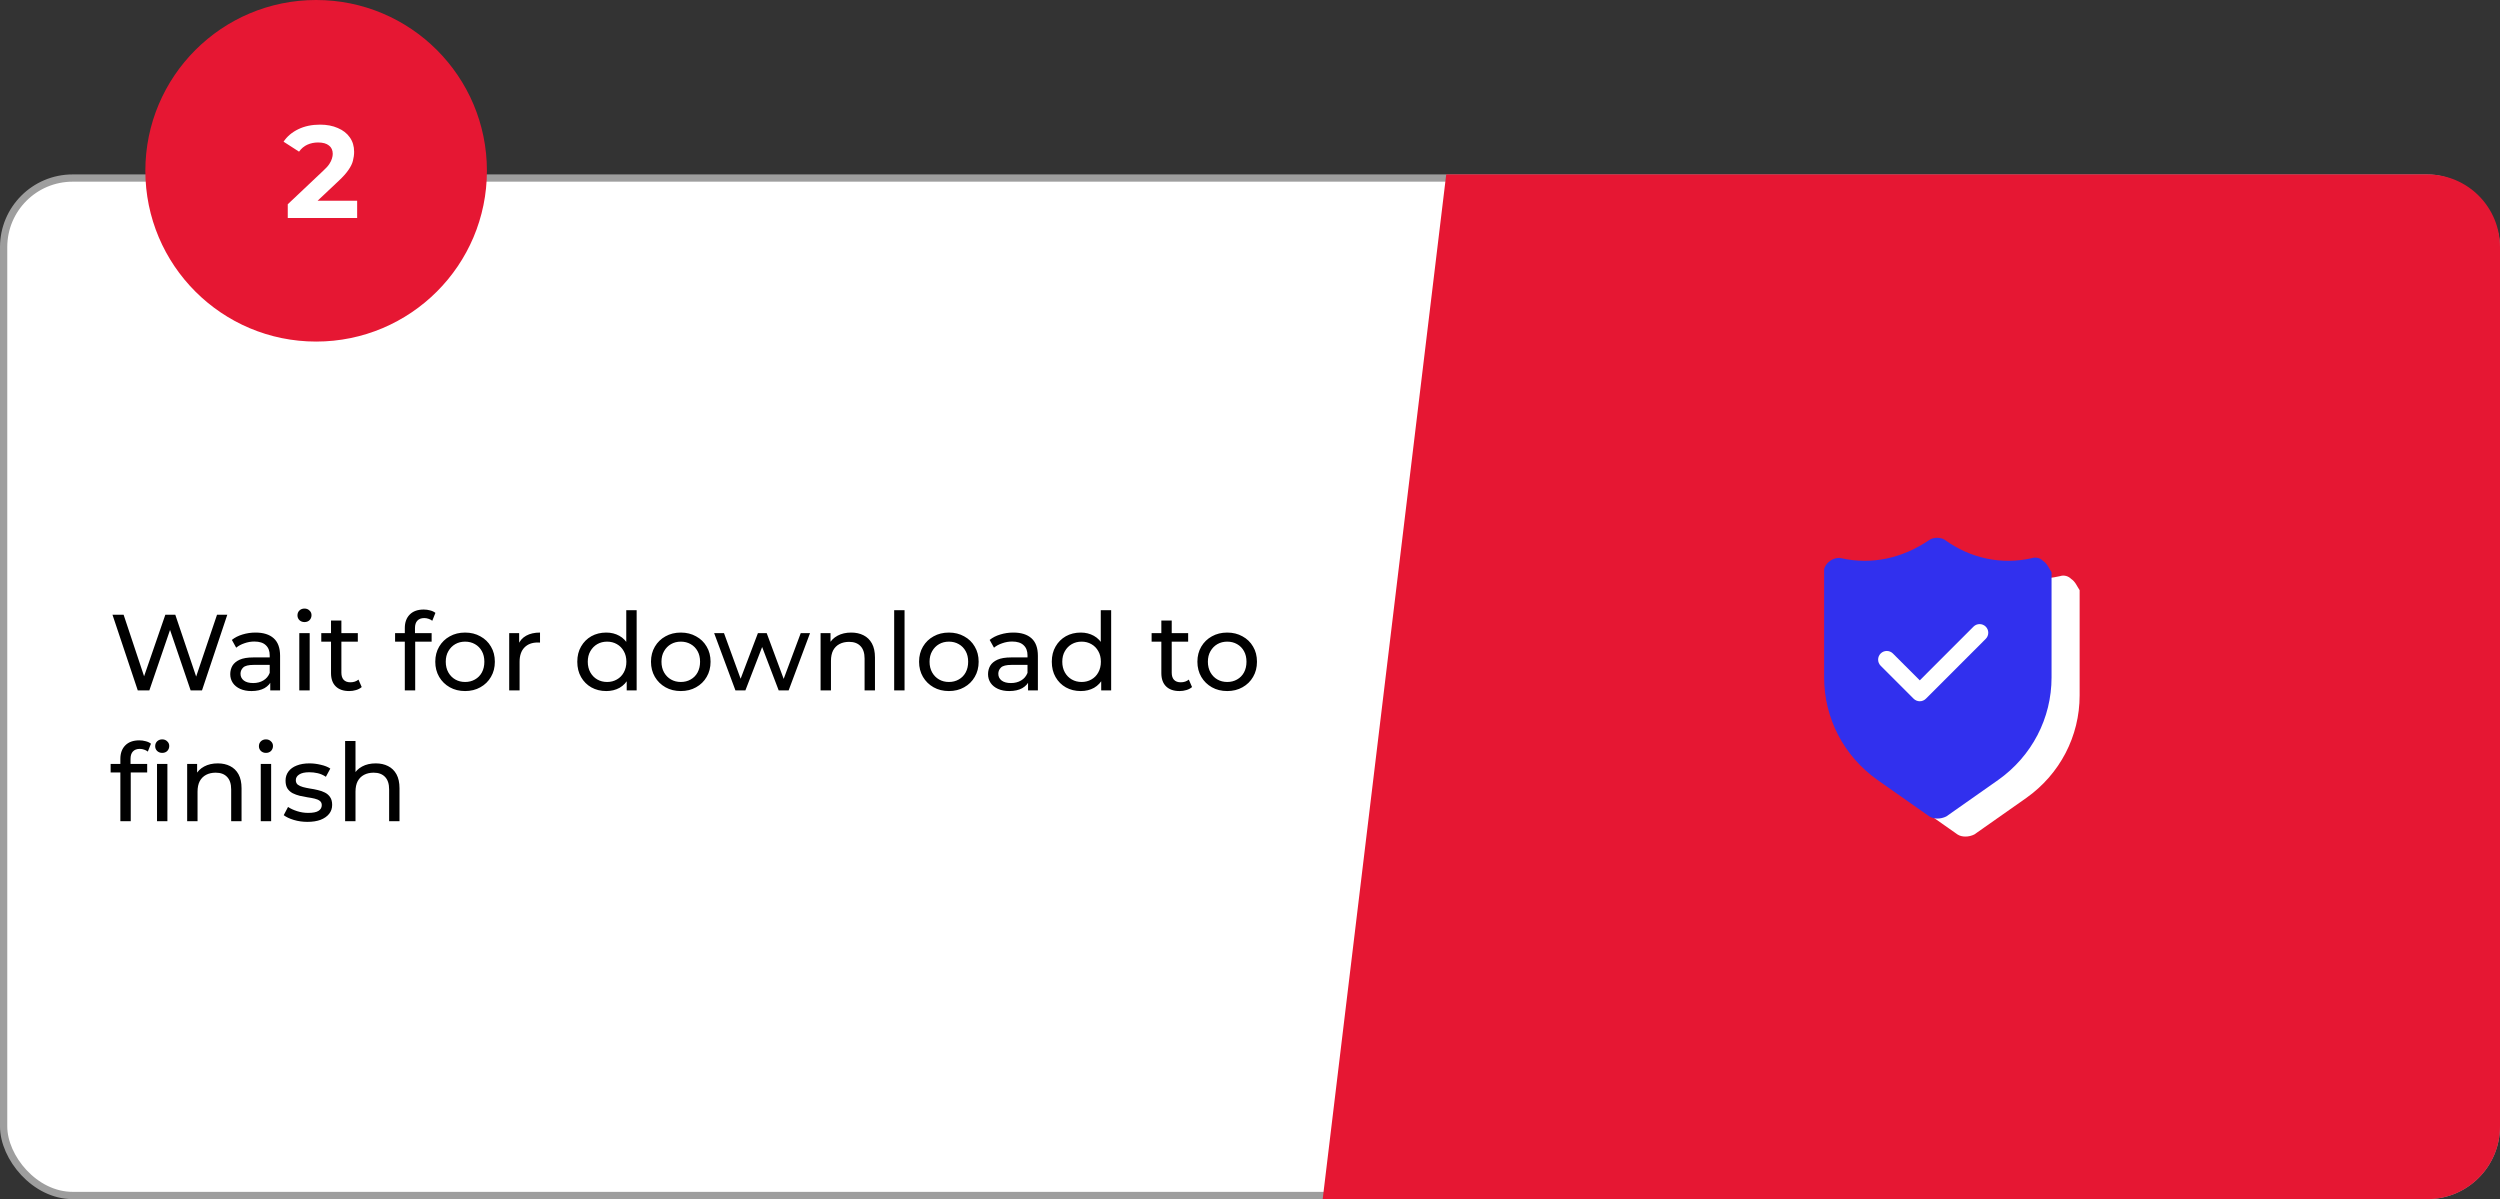
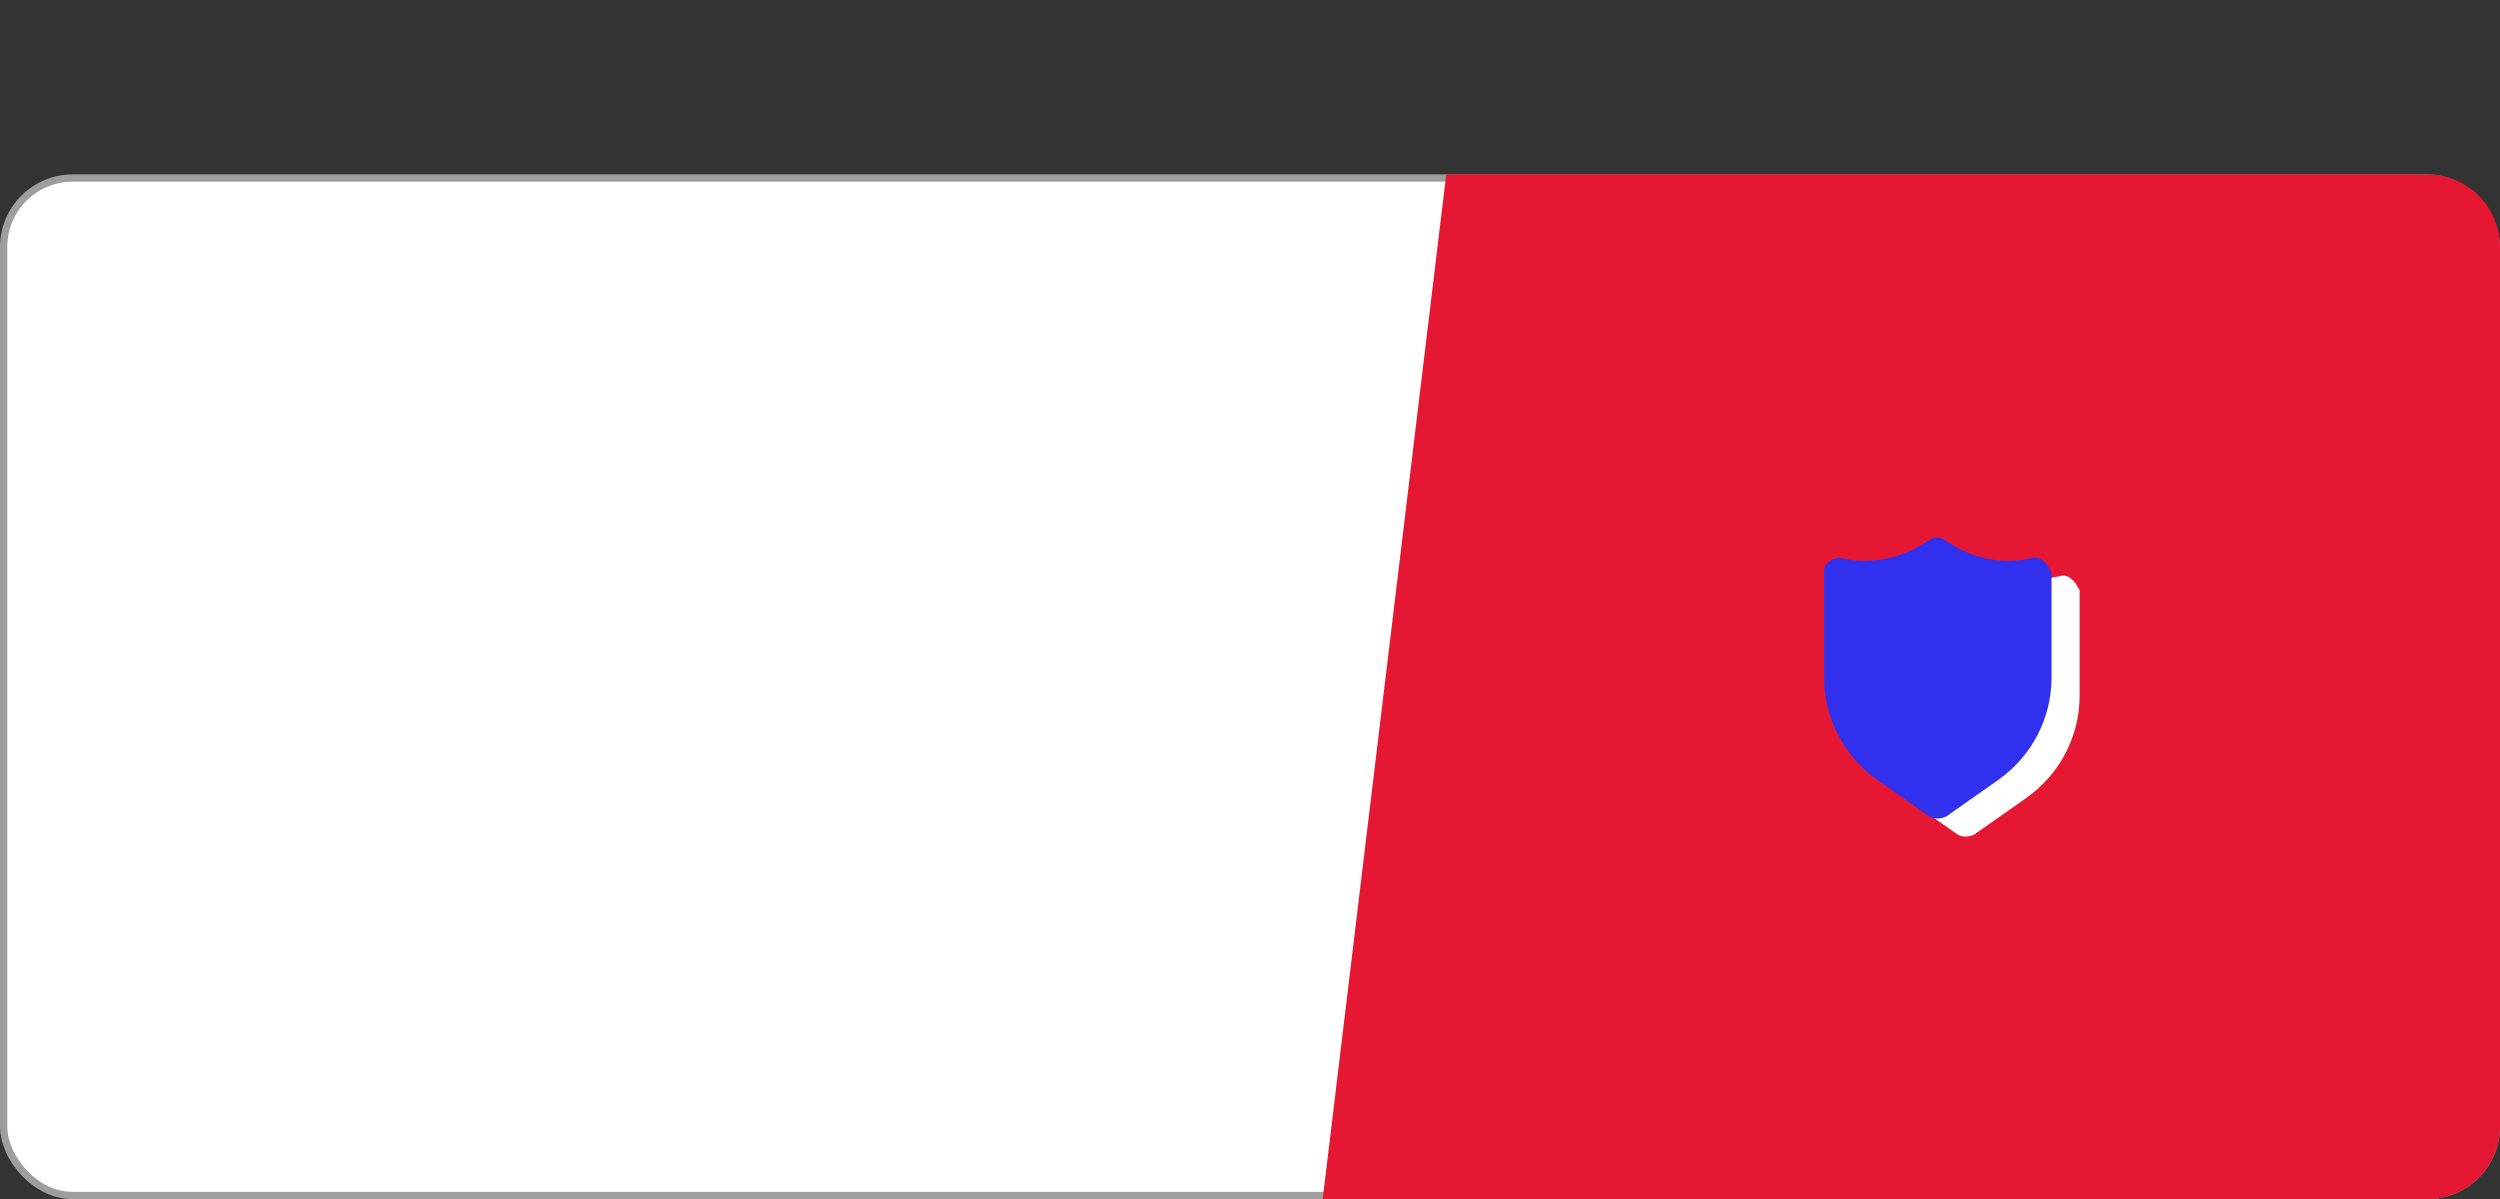
<svg xmlns="http://www.w3.org/2000/svg" width="344" height="165" viewBox="0 0 344 165" fill="none">
  <rect x="0" y="0" width="344" height="165" fill="#333333" stroke="none" />
  <rect x="0.5" y="24.5" width="343" height="140" rx="9.5" fill="white" stroke="#9E9E9E" />
  <path d="M199 24H334C339.523 24 344 28.477 344 34V155C344 160.523 339.523 165 334 165H182L199 24Z" fill="#E61733" />
-   <path d="M18.957 95L15.476 84.586H17.008L20.207 94.197H19.433L22.751 84.586H24.12L27.363 94.197H26.619L29.863 84.586H31.276L27.794 95H26.232L23.197 86.088H23.599L20.549 95H18.957ZM37.187 95V93.334L37.112 93.021V90.18C37.112 89.575 36.934 89.109 36.577 88.781C36.229 88.444 35.704 88.275 34.999 88.275C34.533 88.275 34.077 88.355 33.631 88.513C33.184 88.662 32.808 88.866 32.5 89.123L31.905 88.052C32.312 87.725 32.798 87.477 33.363 87.308C33.938 87.13 34.538 87.041 35.163 87.041C36.244 87.041 37.077 87.303 37.663 87.829C38.248 88.355 38.54 89.158 38.54 90.239V95H37.187ZM34.598 95.089C34.013 95.089 33.497 94.99 33.051 94.792C32.614 94.593 32.277 94.321 32.039 93.974C31.801 93.616 31.682 93.215 31.682 92.768C31.682 92.342 31.781 91.955 31.979 91.608C32.188 91.261 32.52 90.983 32.976 90.775C33.442 90.567 34.067 90.462 34.851 90.462H37.35V91.489H34.91C34.196 91.489 33.715 91.608 33.467 91.846C33.219 92.084 33.095 92.372 33.095 92.709C33.095 93.096 33.249 93.408 33.556 93.646C33.864 93.874 34.29 93.988 34.836 93.988C35.371 93.988 35.838 93.869 36.234 93.631C36.641 93.393 36.934 93.046 37.112 92.59L37.395 93.572C37.206 94.038 36.874 94.41 36.398 94.688C35.922 94.955 35.322 95.089 34.598 95.089ZM41.183 95V87.115H42.612V95H41.183ZM41.898 85.597C41.62 85.597 41.387 85.508 41.198 85.33C41.02 85.151 40.931 84.933 40.931 84.675C40.931 84.407 41.02 84.184 41.198 84.006C41.387 83.827 41.62 83.738 41.898 83.738C42.175 83.738 42.403 83.827 42.582 84.006C42.77 84.174 42.864 84.388 42.864 84.645C42.864 84.913 42.775 85.141 42.597 85.33C42.418 85.508 42.185 85.597 41.898 85.597ZM48.046 95.089C47.253 95.089 46.638 94.876 46.202 94.45C45.765 94.023 45.547 93.413 45.547 92.62V85.389H46.975V92.56C46.975 92.987 47.079 93.314 47.288 93.542C47.506 93.77 47.813 93.884 48.21 93.884C48.656 93.884 49.028 93.76 49.326 93.512L49.772 94.539C49.554 94.727 49.291 94.866 48.983 94.955C48.686 95.045 48.374 95.089 48.046 95.089ZM44.208 88.29V87.115H49.236V88.29H44.208ZM55.702 95V86.416C55.702 85.642 55.926 85.027 56.372 84.571C56.828 84.105 57.473 83.872 58.306 83.872C58.613 83.872 58.906 83.911 59.184 83.991C59.471 84.06 59.714 84.174 59.913 84.333L59.481 85.419C59.333 85.3 59.164 85.211 58.975 85.151C58.787 85.082 58.589 85.047 58.38 85.047C57.964 85.047 57.646 85.166 57.428 85.404C57.21 85.632 57.101 85.974 57.101 86.431V87.487L57.131 88.141V95H55.702ZM54.364 88.29V87.115H59.392V88.29H54.364ZM64 95.089C63.206 95.089 62.502 94.916 61.887 94.569C61.272 94.221 60.786 93.745 60.429 93.14C60.072 92.525 59.894 91.831 59.894 91.058C59.894 90.274 60.072 89.58 60.429 88.975C60.786 88.37 61.272 87.898 61.887 87.561C62.502 87.214 63.206 87.041 64 87.041C64.784 87.041 65.483 87.214 66.098 87.561C66.722 87.898 67.209 88.37 67.556 88.975C67.913 89.57 68.091 90.264 68.091 91.058C68.091 91.841 67.913 92.535 67.556 93.14C67.209 93.745 66.722 94.221 66.098 94.569C65.483 94.916 64.784 95.089 64 95.089ZM64 93.84C64.506 93.84 64.957 93.725 65.354 93.497C65.76 93.269 66.078 92.947 66.306 92.53C66.534 92.104 66.648 91.613 66.648 91.058C66.648 90.492 66.534 90.006 66.306 89.6C66.078 89.183 65.76 88.861 65.354 88.632C64.957 88.404 64.506 88.29 64 88.29C63.494 88.29 63.043 88.404 62.646 88.632C62.249 88.861 61.932 89.183 61.694 89.6C61.456 90.006 61.337 90.492 61.337 91.058C61.337 91.613 61.456 92.104 61.694 92.53C61.932 92.947 62.249 93.269 62.646 93.497C63.043 93.725 63.494 93.84 64 93.84ZM70.066 95V87.115H71.435V89.257L71.301 88.722C71.519 88.176 71.886 87.76 72.402 87.472C72.918 87.184 73.553 87.041 74.306 87.041V88.424C74.247 88.414 74.188 88.409 74.128 88.409C74.078 88.409 74.029 88.409 73.979 88.409C73.216 88.409 72.611 88.637 72.164 89.094C71.718 89.55 71.495 90.21 71.495 91.072V95H70.066ZM83.422 95.089C82.658 95.089 81.974 94.921 81.369 94.583C80.774 94.246 80.303 93.775 79.956 93.17C79.608 92.565 79.435 91.861 79.435 91.058C79.435 90.254 79.608 89.555 79.956 88.96C80.303 88.355 80.774 87.884 81.369 87.546C81.974 87.209 82.658 87.041 83.422 87.041C84.087 87.041 84.687 87.189 85.222 87.487C85.758 87.784 86.184 88.231 86.502 88.826C86.829 89.421 86.993 90.165 86.993 91.058C86.993 91.95 86.834 92.694 86.516 93.289C86.209 93.884 85.787 94.335 85.252 94.643C84.716 94.941 84.106 95.089 83.422 95.089ZM83.541 93.84C84.037 93.84 84.483 93.725 84.88 93.497C85.287 93.269 85.604 92.947 85.832 92.53C86.07 92.104 86.189 91.613 86.189 91.058C86.189 90.492 86.07 90.006 85.832 89.6C85.604 89.183 85.287 88.861 84.88 88.632C84.483 88.404 84.037 88.29 83.541 88.29C83.035 88.29 82.584 88.404 82.187 88.632C81.79 88.861 81.473 89.183 81.235 89.6C80.997 90.006 80.878 90.492 80.878 91.058C80.878 91.613 80.997 92.104 81.235 92.53C81.473 92.947 81.79 93.269 82.187 93.497C82.584 93.725 83.035 93.84 83.541 93.84ZM86.234 95V92.873L86.323 91.043L86.174 89.213V83.961H87.603V95H86.234ZM93.682 95.089C92.889 95.089 92.184 94.916 91.57 94.569C90.954 94.221 90.469 93.745 90.112 93.14C89.754 92.525 89.576 91.831 89.576 91.058C89.576 90.274 89.754 89.58 90.112 88.975C90.469 88.37 90.954 87.898 91.57 87.561C92.184 87.214 92.889 87.041 93.682 87.041C94.466 87.041 95.165 87.214 95.78 87.561C96.405 87.898 96.891 88.37 97.238 88.975C97.595 89.57 97.773 90.264 97.773 91.058C97.773 91.841 97.595 92.535 97.238 93.14C96.891 93.745 96.405 94.221 95.78 94.569C95.165 94.916 94.466 95.089 93.682 95.089ZM93.682 93.84C94.188 93.84 94.639 93.725 95.036 93.497C95.443 93.269 95.76 92.947 95.988 92.53C96.216 92.104 96.33 91.613 96.33 91.058C96.33 90.492 96.216 90.006 95.988 89.6C95.76 89.183 95.443 88.861 95.036 88.632C94.639 88.404 94.188 88.29 93.682 88.29C93.176 88.29 92.725 88.404 92.328 88.632C91.931 88.861 91.614 89.183 91.376 89.6C91.138 90.006 91.019 90.492 91.019 91.058C91.019 91.613 91.138 92.104 91.376 92.53C91.614 92.947 91.931 93.269 92.328 93.497C92.725 93.725 93.176 93.84 93.682 93.84ZM101.197 95L98.266 87.115H99.62L102.223 94.256H101.584L104.291 87.115H105.496L108.145 94.256H107.52L110.183 87.115H111.462L108.517 95H107.148L104.663 88.484H105.08L102.566 95H101.197ZM117.122 87.041C117.767 87.041 118.332 87.165 118.818 87.412C119.314 87.66 119.701 88.037 119.978 88.543C120.256 89.049 120.395 89.689 120.395 90.462V95H118.967V90.626C118.967 89.862 118.778 89.287 118.401 88.9C118.034 88.513 117.514 88.32 116.839 88.32C116.333 88.32 115.892 88.419 115.515 88.618C115.138 88.816 114.846 89.109 114.637 89.495C114.439 89.882 114.34 90.363 114.34 90.939V95H112.912V87.115H114.28V89.243L114.057 88.677C114.315 88.161 114.712 87.76 115.247 87.472C115.783 87.184 116.408 87.041 117.122 87.041ZM123.038 95V83.961H124.466V95H123.038ZM130.57 95.089C129.777 95.089 129.073 94.916 128.458 94.569C127.843 94.221 127.357 93.745 127 93.14C126.643 92.525 126.464 91.831 126.464 91.058C126.464 90.274 126.643 89.58 127 88.975C127.357 88.37 127.843 87.898 128.458 87.561C129.073 87.214 129.777 87.041 130.57 87.041C131.354 87.041 132.053 87.214 132.668 87.561C133.293 87.898 133.779 88.37 134.126 88.975C134.483 89.57 134.662 90.264 134.662 91.058C134.662 91.841 134.483 92.535 134.126 93.14C133.779 93.745 133.293 94.221 132.668 94.569C132.053 94.916 131.354 95.089 130.57 95.089ZM130.57 93.84C131.076 93.84 131.528 93.725 131.924 93.497C132.331 93.269 132.648 92.947 132.876 92.53C133.105 92.104 133.219 91.613 133.219 91.058C133.219 90.492 133.105 90.006 132.876 89.6C132.648 89.183 132.331 88.861 131.924 88.632C131.528 88.404 131.076 88.29 130.57 88.29C130.065 88.29 129.613 88.404 129.217 88.632C128.82 88.861 128.502 89.183 128.264 89.6C128.026 90.006 127.907 90.492 127.907 91.058C127.907 91.613 128.026 92.104 128.264 92.53C128.502 92.947 128.82 93.269 129.217 93.497C129.613 93.725 130.065 93.84 130.57 93.84ZM141.459 95V93.334L141.385 93.021V90.18C141.385 89.575 141.206 89.109 140.849 88.781C140.502 88.444 139.976 88.275 139.272 88.275C138.806 88.275 138.35 88.355 137.903 88.513C137.457 88.662 137.08 88.866 136.773 89.123L136.177 88.052C136.584 87.725 137.07 87.477 137.635 87.308C138.211 87.13 138.811 87.041 139.436 87.041C140.517 87.041 141.35 87.303 141.935 87.829C142.52 88.355 142.813 89.158 142.813 90.239V95H141.459ZM138.87 95.089C138.285 95.089 137.769 94.99 137.323 94.792C136.887 94.593 136.549 94.321 136.311 93.974C136.073 93.616 135.954 93.215 135.954 92.768C135.954 92.342 136.053 91.955 136.252 91.608C136.46 91.261 136.792 90.983 137.249 90.775C137.715 90.567 138.34 90.462 139.123 90.462H141.623V91.489H139.183C138.469 91.489 137.988 91.608 137.74 91.846C137.492 92.084 137.368 92.372 137.368 92.709C137.368 93.096 137.521 93.408 137.829 93.646C138.136 93.874 138.563 93.988 139.108 93.988C139.644 93.988 140.11 93.869 140.507 93.631C140.913 93.393 141.206 93.046 141.385 92.59L141.667 93.572C141.479 94.038 141.146 94.41 140.67 94.688C140.194 94.955 139.594 95.089 138.87 95.089ZM148.714 95.089C147.95 95.089 147.266 94.921 146.661 94.583C146.066 94.246 145.595 93.775 145.248 93.17C144.9 92.565 144.727 91.861 144.727 91.058C144.727 90.254 144.9 89.555 145.248 88.96C145.595 88.355 146.066 87.884 146.661 87.546C147.266 87.209 147.95 87.041 148.714 87.041C149.378 87.041 149.979 87.189 150.514 87.487C151.05 87.784 151.476 88.231 151.794 88.826C152.121 89.421 152.285 90.165 152.285 91.058C152.285 91.95 152.126 92.694 151.808 93.289C151.501 93.884 151.079 94.335 150.544 94.643C150.008 94.941 149.398 95.089 148.714 95.089ZM148.833 93.84C149.329 93.84 149.775 93.725 150.172 93.497C150.579 93.269 150.896 92.947 151.124 92.53C151.362 92.104 151.481 91.613 151.481 91.058C151.481 90.492 151.362 90.006 151.124 89.6C150.896 89.183 150.579 88.861 150.172 88.632C149.775 88.404 149.329 88.29 148.833 88.29C148.327 88.29 147.876 88.404 147.479 88.632C147.082 88.861 146.765 89.183 146.527 89.6C146.289 90.006 146.17 90.492 146.17 91.058C146.17 91.613 146.289 92.104 146.527 92.53C146.765 92.947 147.082 93.269 147.479 93.497C147.876 93.725 148.327 93.84 148.833 93.84ZM151.526 95V92.873L151.615 91.043L151.466 89.213V83.961H152.895V95H151.526ZM162.3 95.089C161.506 95.089 160.892 94.876 160.455 94.45C160.019 94.023 159.801 93.413 159.801 92.62V85.389H161.229V92.56C161.229 92.987 161.333 93.314 161.541 93.542C161.759 93.77 162.067 93.884 162.464 93.884C162.91 93.884 163.282 93.76 163.579 93.512L164.026 94.539C163.808 94.727 163.545 94.866 163.237 94.955C162.94 95.045 162.627 95.089 162.3 95.089ZM158.462 88.29V87.115H163.49V88.29H158.462ZM168.868 95.089C168.075 95.089 167.37 94.916 166.755 94.569C166.141 94.221 165.655 93.745 165.297 93.14C164.94 92.525 164.762 91.831 164.762 91.058C164.762 90.274 164.94 89.58 165.297 88.975C165.655 88.37 166.141 87.898 166.755 87.561C167.37 87.214 168.075 87.041 168.868 87.041C169.652 87.041 170.351 87.214 170.966 87.561C171.591 87.898 172.077 88.37 172.424 88.975C172.781 89.57 172.959 90.264 172.959 91.058C172.959 91.841 172.781 92.535 172.424 93.14C172.077 93.745 171.591 94.221 170.966 94.569C170.351 94.916 169.652 95.089 168.868 95.089ZM168.868 93.84C169.374 93.84 169.825 93.725 170.222 93.497C170.629 93.269 170.946 92.947 171.174 92.53C171.402 92.104 171.516 91.613 171.516 91.058C171.516 90.492 171.402 90.006 171.174 89.6C170.946 89.183 170.629 88.861 170.222 88.632C169.825 88.404 169.374 88.29 168.868 88.29C168.362 88.29 167.911 88.404 167.514 88.632C167.117 88.861 166.8 89.183 166.562 89.6C166.324 90.006 166.205 90.492 166.205 91.058C166.205 91.613 166.324 92.104 166.562 92.53C166.8 92.947 167.117 93.269 167.514 93.497C167.911 93.725 168.362 93.84 168.868 93.84ZM16.562 113V104.416C16.562 103.642 16.785 103.027 17.232 102.571C17.688 102.105 18.332 101.872 19.166 101.872C19.473 101.872 19.766 101.911 20.043 101.991C20.331 102.06 20.574 102.174 20.772 102.333L20.341 103.419C20.192 103.3 20.024 103.211 19.835 103.151C19.647 103.082 19.448 103.047 19.24 103.047C18.823 103.047 18.506 103.166 18.288 103.404C18.07 103.632 17.961 103.974 17.961 104.431V105.487L17.99 106.142V113H16.562ZM15.223 106.29V105.115H20.252V106.29H15.223ZM21.606 113V105.115H23.034V113H21.606ZM22.32 103.597C22.042 103.597 21.809 103.508 21.62 103.33C21.442 103.151 21.353 102.933 21.353 102.675C21.353 102.407 21.442 102.184 21.62 102.006C21.809 101.827 22.042 101.738 22.32 101.738C22.597 101.738 22.826 101.827 23.004 102.006C23.192 102.174 23.287 102.387 23.287 102.645C23.287 102.913 23.197 103.141 23.019 103.33C22.84 103.508 22.607 103.597 22.32 103.597ZM29.964 105.041C30.609 105.041 31.174 105.165 31.66 105.413C32.156 105.66 32.543 106.037 32.821 106.543C33.098 107.049 33.237 107.689 33.237 108.462V113H31.809V108.626C31.809 107.862 31.621 107.287 31.244 106.9C30.877 106.513 30.356 106.32 29.681 106.32C29.176 106.32 28.734 106.419 28.357 106.618C27.981 106.816 27.688 107.109 27.48 107.495C27.281 107.882 27.182 108.363 27.182 108.938V113H25.754V105.115H27.123V107.242L26.899 106.677C27.157 106.161 27.554 105.76 28.09 105.472C28.625 105.184 29.25 105.041 29.964 105.041ZM35.88 113V105.115H37.309V113H35.88ZM36.594 103.597C36.317 103.597 36.084 103.508 35.895 103.33C35.717 103.151 35.627 102.933 35.627 102.675C35.627 102.407 35.717 102.184 35.895 102.006C36.084 101.827 36.317 101.738 36.594 101.738C36.872 101.738 37.1 101.827 37.279 102.006C37.467 102.174 37.562 102.387 37.562 102.645C37.562 102.913 37.472 103.141 37.294 103.33C37.115 103.508 36.882 103.597 36.594 103.597ZM42.297 113.089C41.642 113.089 41.017 113 40.422 112.821C39.837 112.643 39.376 112.425 39.039 112.167L39.634 111.036C39.971 111.264 40.388 111.458 40.884 111.616C41.38 111.775 41.885 111.854 42.401 111.854C43.066 111.854 43.542 111.76 43.829 111.572C44.127 111.383 44.276 111.12 44.276 110.783C44.276 110.535 44.186 110.342 44.008 110.203C43.829 110.064 43.591 109.96 43.294 109.891C43.006 109.821 42.684 109.762 42.327 109.712C41.97 109.653 41.613 109.583 41.256 109.504C40.898 109.415 40.571 109.296 40.274 109.147C39.976 108.988 39.738 108.775 39.559 108.507C39.381 108.229 39.292 107.862 39.292 107.406C39.292 106.93 39.426 106.513 39.693 106.156C39.961 105.799 40.338 105.527 40.824 105.338C41.32 105.14 41.905 105.041 42.58 105.041C43.095 105.041 43.616 105.105 44.142 105.234C44.677 105.353 45.114 105.527 45.451 105.755L44.841 106.885C44.484 106.647 44.112 106.484 43.725 106.394C43.338 106.305 42.952 106.261 42.565 106.261C41.94 106.261 41.474 106.365 41.166 106.573C40.859 106.771 40.705 107.029 40.705 107.347C40.705 107.614 40.794 107.823 40.973 107.971C41.161 108.11 41.399 108.219 41.687 108.299C41.985 108.378 42.312 108.448 42.669 108.507C43.026 108.557 43.383 108.626 43.74 108.715C44.097 108.795 44.419 108.909 44.707 109.057C45.005 109.206 45.243 109.415 45.421 109.682C45.61 109.95 45.704 110.307 45.704 110.754C45.704 111.23 45.565 111.641 45.287 111.988C45.01 112.335 44.618 112.608 44.112 112.807C43.606 112.995 43.001 113.089 42.297 113.089ZM51.699 105.041C52.344 105.041 52.909 105.165 53.395 105.413C53.891 105.66 54.278 106.037 54.556 106.543C54.833 107.049 54.972 107.689 54.972 108.462V113H53.544V108.626C53.544 107.862 53.355 107.287 52.979 106.9C52.612 106.513 52.091 106.32 51.416 106.32C50.911 106.32 50.469 106.419 50.092 106.618C49.715 106.816 49.423 107.109 49.215 107.495C49.016 107.882 48.917 108.363 48.917 108.938V113H47.489V101.961H48.917V107.242L48.634 106.677C48.892 106.161 49.289 105.76 49.825 105.472C50.36 105.184 50.985 105.041 51.699 105.041Z" fill="black" />
-   <circle cx="43.5" cy="23.5" r="23.5" fill="#E61733" />
-   <path d="M39.596 30V28.105L44.468 23.503C44.853 23.154 45.136 22.841 45.317 22.564C45.497 22.288 45.617 22.035 45.678 21.806C45.75 21.578 45.786 21.367 45.786 21.175C45.786 20.669 45.611 20.285 45.262 20.02C44.925 19.743 44.426 19.605 43.764 19.605C43.235 19.605 42.742 19.707 42.285 19.912C41.839 20.116 41.461 20.435 41.148 20.868L39.018 19.496C39.499 18.775 40.173 18.203 41.039 17.782C41.906 17.361 42.904 17.15 44.035 17.15C44.974 17.15 45.792 17.307 46.49 17.619C47.2 17.92 47.747 18.347 48.132 18.901C48.529 19.454 48.727 20.116 48.727 20.886C48.727 21.295 48.673 21.704 48.565 22.113C48.469 22.51 48.264 22.931 47.952 23.377C47.651 23.822 47.206 24.321 46.616 24.875L42.573 28.683L42.014 27.618H49.143V30H39.596Z" fill="white" />
  <path d="M284.998 79.664C284.612 79.278 284.032 79.084 283.453 79.278C279.203 80.243 274.953 79.278 271.476 76.766C270.897 76.38 269.931 76.38 269.351 76.766C265.681 79.278 261.431 80.243 257.181 79.278C256.215 79.084 255.056 79.857 254.863 80.823C254.863 81.016 254.863 81.016 254.863 81.209V95.697C254.863 101.299 257.568 106.515 262.204 109.799L269.351 114.821C269.931 115.208 270.897 115.208 271.669 114.821L278.817 109.799C283.453 106.515 286.157 101.299 286.157 95.697V81.209C285.771 80.63 285.578 80.05 284.998 79.664ZM274.181 97.822H272.249V99.754C272.249 100.913 271.476 101.686 270.317 101.686C269.158 101.686 268.385 100.913 268.385 99.754V97.822H266.454C265.295 97.822 264.522 97.049 264.522 95.89C264.522 94.731 265.295 93.959 266.454 93.959H268.385V92.027C268.385 90.868 269.158 90.095 270.317 90.095C271.476 90.095 272.249 90.868 272.249 92.027V93.959H274.181C275.34 93.959 276.112 94.731 276.112 95.89C276.112 97.049 275.34 97.822 274.181 97.822Z" fill="white" />
  <path d="M281.135 77.187C280.749 76.801 280.169 76.608 279.59 76.801C275.34 77.767 271.09 76.801 267.613 74.29C267.033 73.903 266.067 73.903 265.488 74.29C261.818 76.801 257.568 77.767 253.318 76.801C252.352 76.608 251.193 77.38 251 78.346C251 78.54 251 78.54 251 78.733V93.221C251 98.823 253.704 104.038 258.341 107.322L265.488 112.345C266.067 112.731 267.033 112.731 267.806 112.345L274.953 107.322C279.59 104.038 282.294 98.823 282.294 93.221V78.733C281.908 78.153 281.714 77.574 281.135 77.187ZM270.317 95.346H268.386V97.277C268.386 98.436 267.613 99.209 266.454 99.209C265.295 99.209 264.522 98.436 264.522 97.277V95.346H262.59C261.431 95.346 260.659 94.573 260.659 93.414C260.659 92.255 261.431 91.482 262.59 91.482H264.522V89.55C264.522 88.391 265.295 87.619 266.454 87.619C267.613 87.619 268.386 88.391 268.386 89.55V91.482H270.317C271.476 91.482 272.249 92.255 272.249 93.414C272.249 94.573 271.476 95.346 270.317 95.346Z" fill="#3130EE" />
  <rect x="257.538" y="80.934" width="17.831" height="20.506" fill="#3130EE" />
  <g clip-path="url(#clip0_1464_411)">
-     <path d="M264.161 96.493C263.856 96.493 263.551 96.377 263.317 96.144L258.779 91.605C258.314 91.141 258.314 90.386 258.779 89.921C259.244 89.456 259.999 89.456 260.464 89.921L264.161 93.618L271.553 86.224C272.018 85.759 272.772 85.759 273.237 86.224C273.702 86.688 273.702 87.443 273.237 87.908L265.002 96.144C264.771 96.374 264.466 96.493 264.161 96.493Z" fill="white" />
-   </g>
+     </g>
  <defs>
    <clipPath id="clip0_1464_411">
-       <rect width="15.157" height="15.157" fill="white" transform="translate(258.43 83.609)" />
-     </clipPath>
+       </clipPath>
  </defs>
</svg>